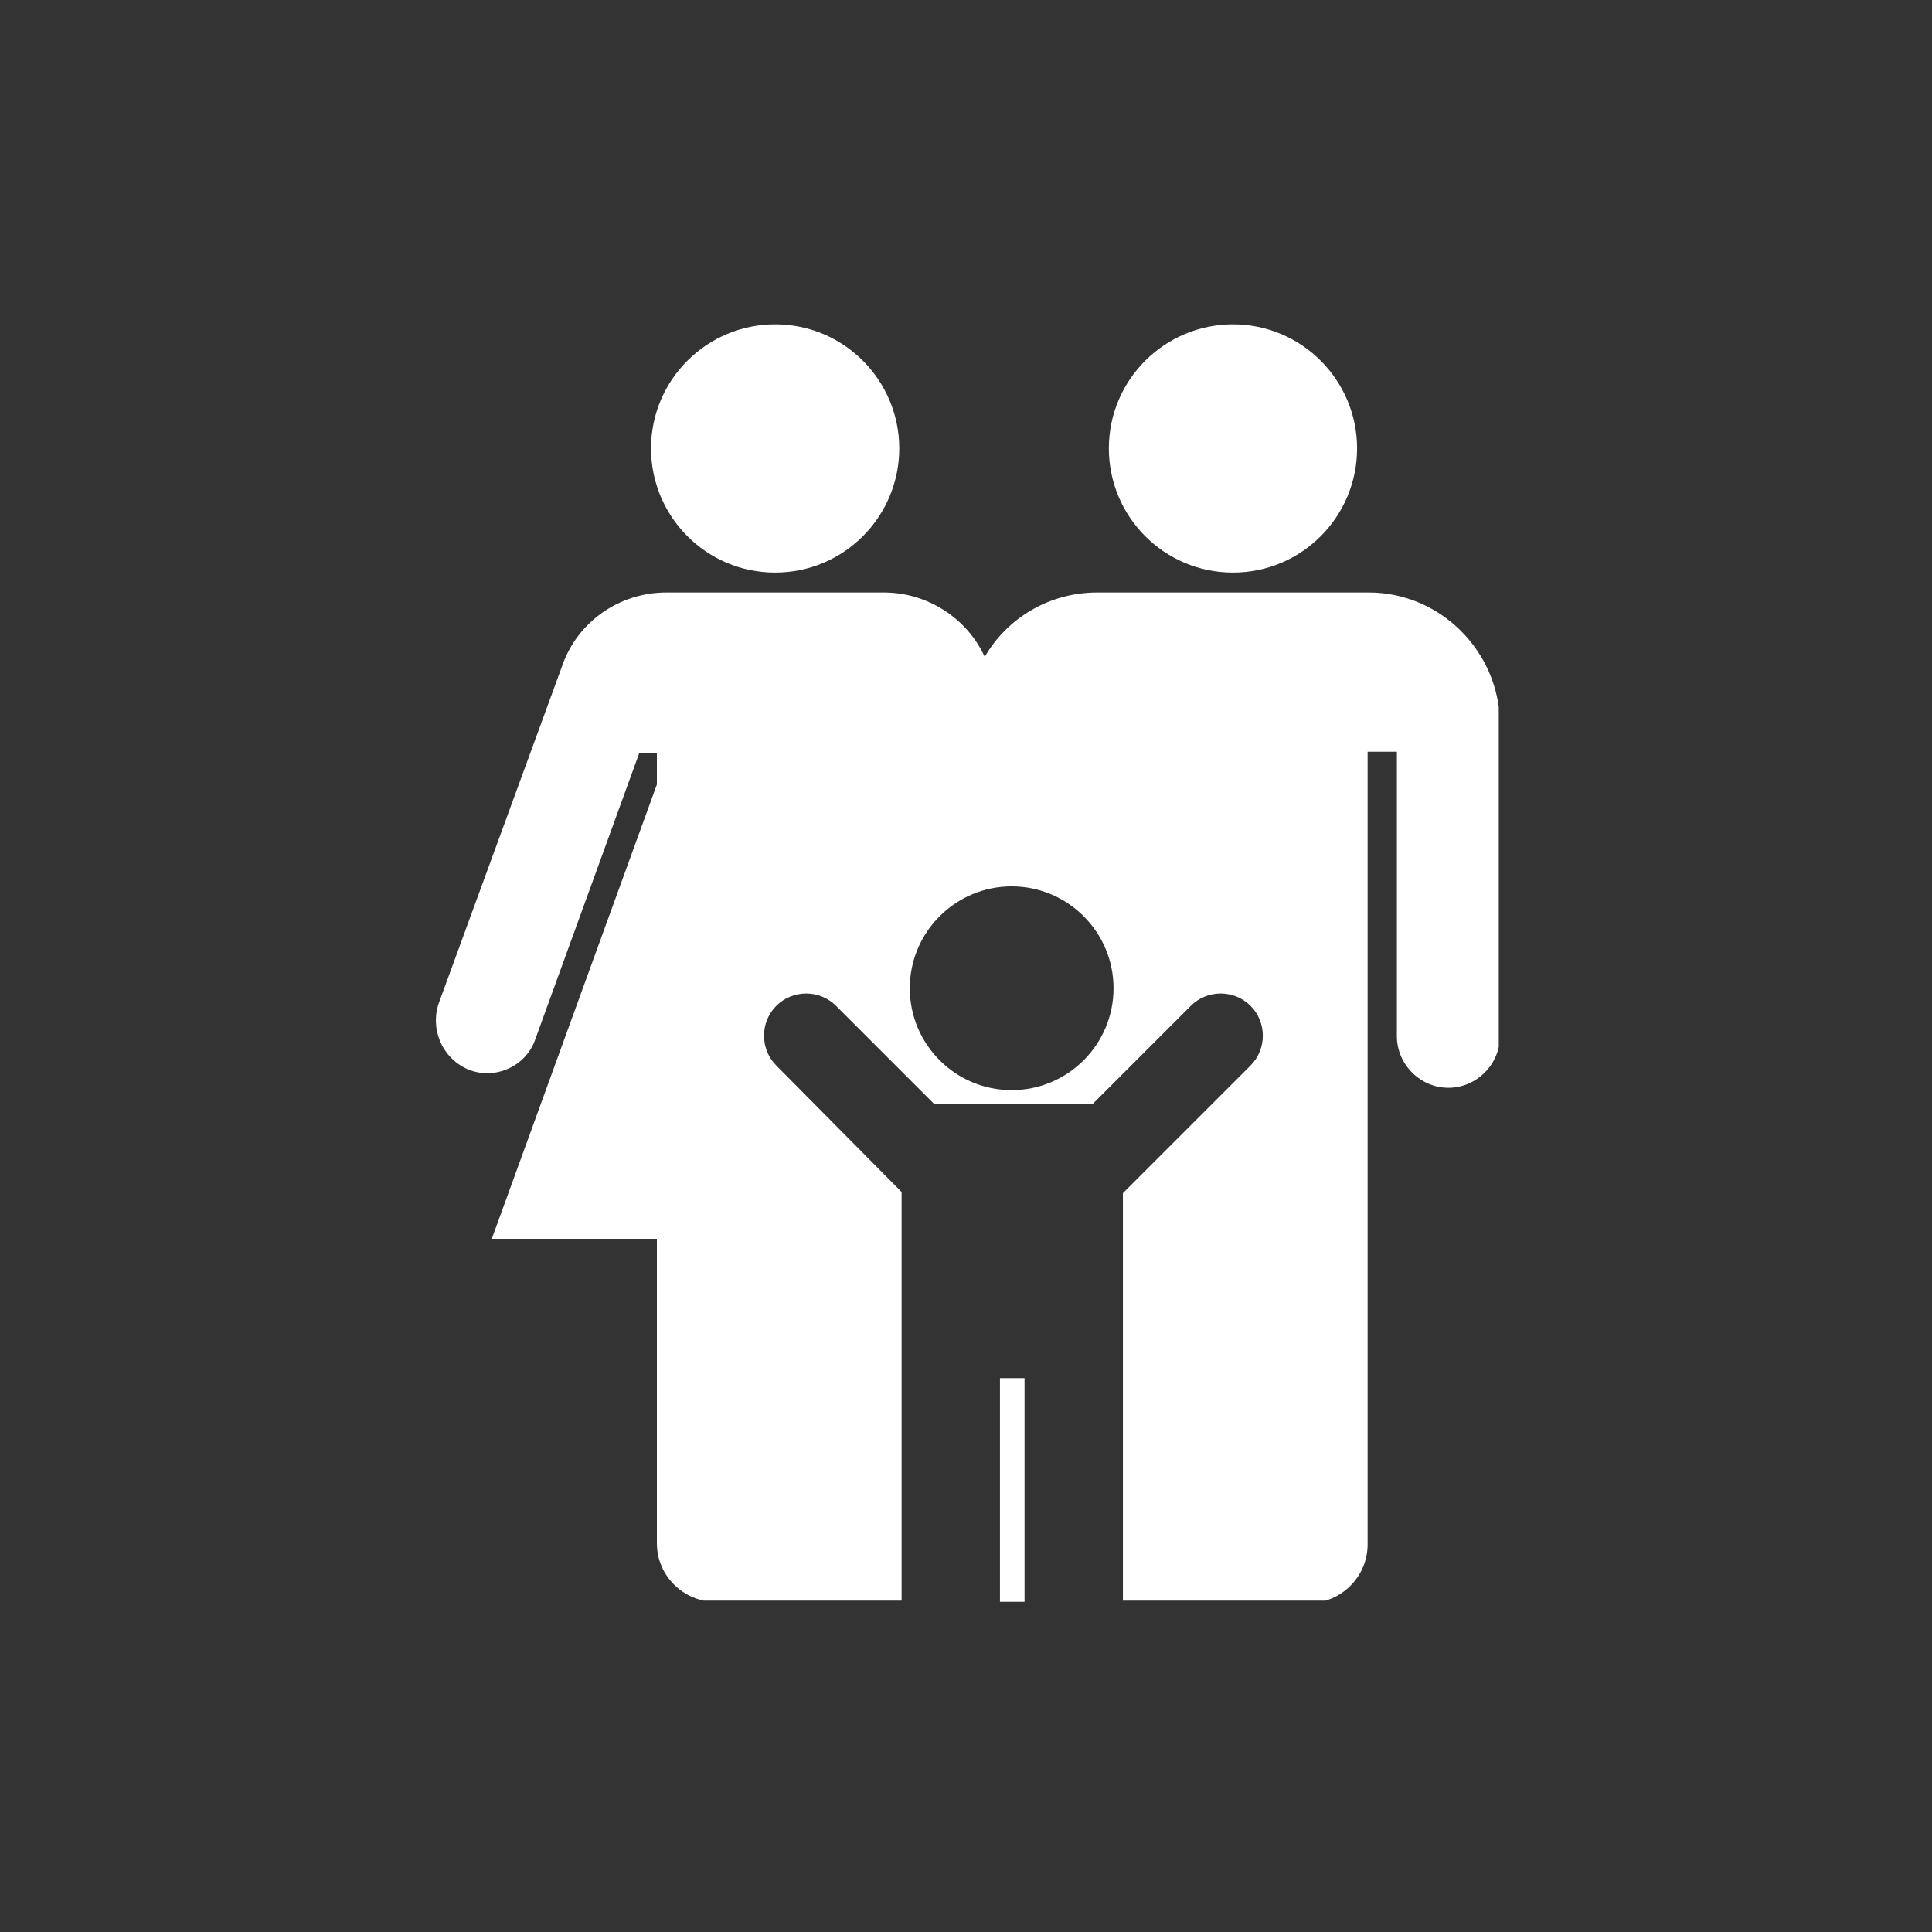
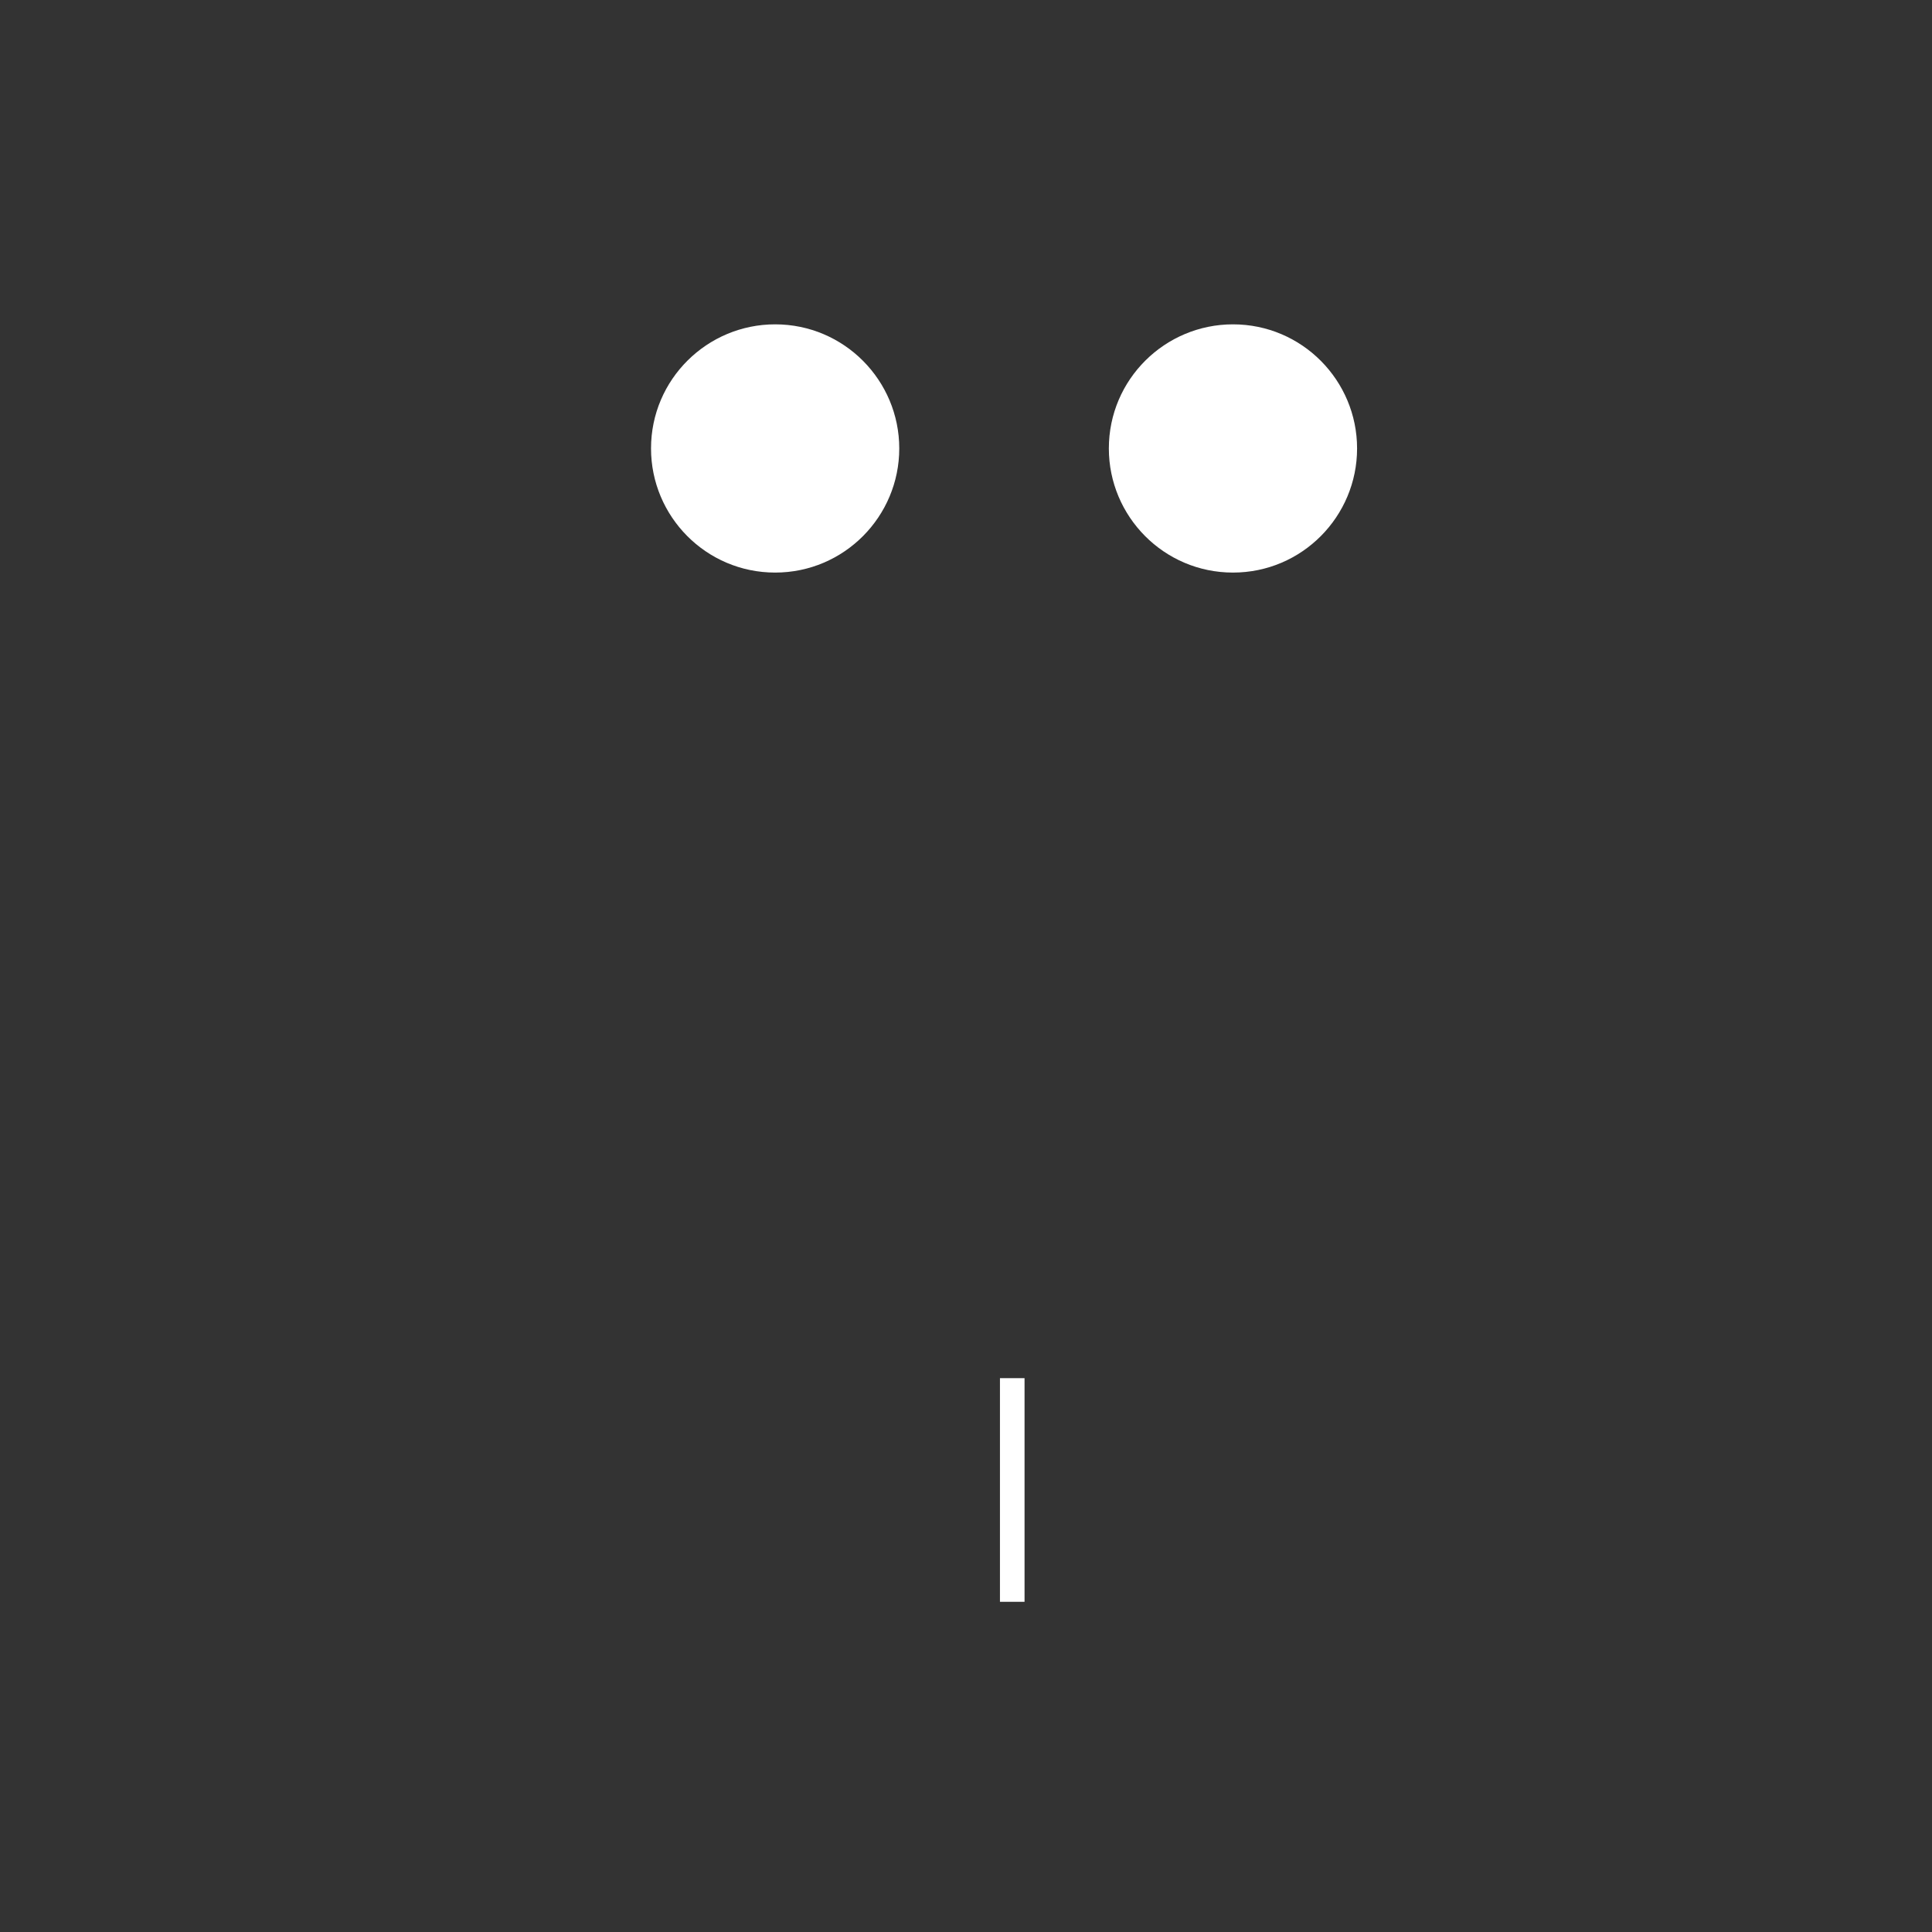
<svg xmlns="http://www.w3.org/2000/svg" xmlns:xlink="http://www.w3.org/1999/xlink" id="Ebene_1" x="0px" y="0px" viewBox="0 0 165 165" style="enable-background:new 0 0 165 165;" xml:space="preserve">
  <rect x="0" y="0" width="165" height="165" fill="#333333" stroke="none" />
  <style type="text/css">	.st0{clip-path:url(#SVGID_00000174570335207089577590000003388123678823414193_);fill:#FFFFFF;}	.st1{fill:#FFFFFF;}	.st2{clip-path:url(#SVGID_00000183953144402764235110000006994182343922025905_);fill:#FFFFFF;}</style>
  <g>
    <defs>
      <rect id="SVGID_1_" x="37.2" y="27.6" width="90.8" height="109.1" />
    </defs>
    <clipPath id="SVGID_00000090268644620958613270000015832982173660732801_">
      <use xlink:href="#SVGID_1_" style="overflow:visible;" />
    </clipPath>
    <path style="clip-path:url(#SVGID_00000090268644620958613270000015832982173660732801_);fill:#FFFFFF;" d="M105.3,48.9  c-5.9,0-10.6-4.8-10.6-10.6c0-5.9,4.8-10.6,10.6-10.6c5.9,0,10.6,4.8,10.6,10.6C115.9,44.1,111.2,48.9,105.3,48.9" />
    <path style="clip-path:url(#SVGID_00000090268644620958613270000015832982173660732801_);fill:#FFFFFF;" d="M66.2,48.9  c-5.9,0-10.6-4.8-10.6-10.6c0-5.9,4.8-10.6,10.6-10.6c5.9,0,10.6,4.8,10.6,10.6C76.8,44.1,72.1,48.9,66.2,48.9" />
  </g>
  <rect x="85.4" y="117.7" class="st1" width="2.1" height="19.1" />
  <g>
    <defs>
-       <rect id="SVGID_00000125570519927221412470000003716243396010215040_" x="37.2" y="27.6" width="90.8" height="109.1" />
-     </defs>
+       </defs>
    <clipPath id="SVGID_00000124864452820701201560000000484905159315842464_">
      <use xlink:href="#SVGID_00000125570519927221412470000003716243396010215040_" style="overflow:visible;" />
    </clipPath>
    <path style="clip-path:url(#SVGID_00000124864452820701201560000000484905159315842464_);fill:#FFFFFF;" d="M86.4,93.1  c-4.8,0-8.7-3.9-8.7-8.7s3.9-8.7,8.7-8.7c4.8,0,8.7,3.9,8.7,8.7S91.2,93.1,86.4,93.1 M116.9,50.6H93.7c-4.1,0-7.7,2.2-9.6,5.5  c-1.5-3.3-4.9-5.5-8.6-5.5H56.9c-4,0-7.6,2.5-8.9,6.3L37.5,85.6c-0.8,2.2,0.2,4.7,2.4,5.7c2.3,1,5-0.2,5.8-2.5l8.9-24.5h1.5v2.7  L42,105.8h9.2h0.1h4.8v26c0,2.8,2.3,5,5,5h15.9v-19.1v-3v-12.9L66.3,91c-1.4-1.4-1.4-3.7,0-5.1c1.4-1.4,3.7-1.4,5.1,0l8.4,8.4h13.5  l8.4-8.4c1.4-1.4,3.7-1.4,5.1,0c1.4,1.4,1.4,3.7,0,5.1l-10.9,10.9v12.9v3v19.1h15.9c2.8,0,5-2.3,5-5v0V92.8V64.2h2.5v24.3  c0,2.4,2,4.4,4.4,4.4c2.4,0,4.4-2,4.4-4.4V64.2v-2.5C128,55.6,123,50.6,116.9,50.6" />
  </g>
</svg>